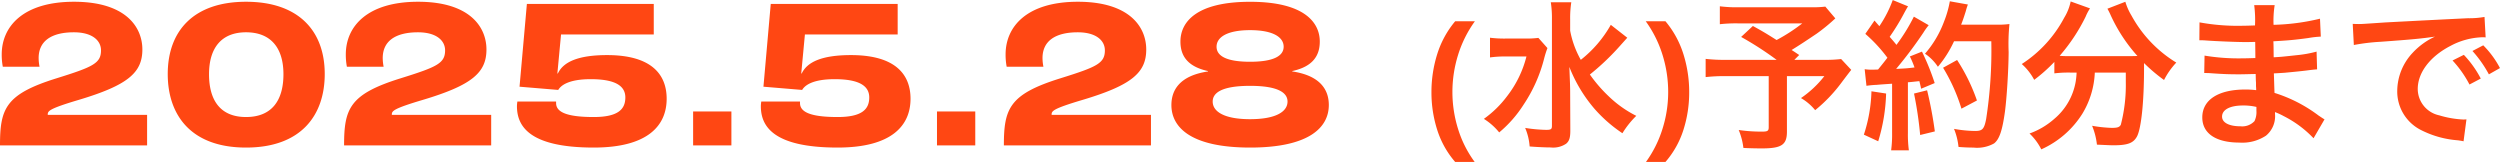
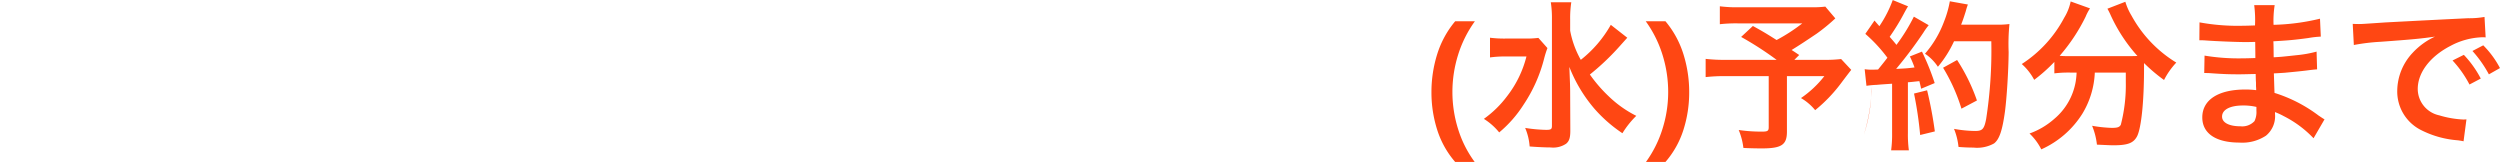
<svg xmlns="http://www.w3.org/2000/svg" width="279" height="18.072" viewBox="0 0 279 18.072">
  <g transform="translate(-1.321 -19.772)">
-     <path d="M1.32,0H17.736V-3.408H6.648c0-.408,0-.648,3.48-1.68,5.448-1.632,7.08-3.024,7.08-5.616,0-2.52-1.872-5.328-7.632-5.328-5.616,0-8.064,2.712-8.064,5.88a7.185,7.185,0,0,0,.12,1.368h4.1a5.167,5.167,0,0,1-.1-.96c0-1.9,1.416-2.88,3.936-2.88,2.04,0,3.024.912,3.024,2.016,0,1.44-.888,1.848-4.968,3.12C1.92-5.712,1.32-4.1,1.32,0ZM28.776.24c6.168,0,8.784-3.624,8.784-8.208,0-4.824-2.928-8.064-8.784-8.064-5.832,0-8.736,3.24-8.736,8.064C20.04-3.384,22.632.24,28.776.24Zm0-3.408c-2.832,0-4.128-1.824-4.128-4.776,0-3,1.44-4.68,4.128-4.68,2.712,0,4.176,1.68,4.176,4.68C32.952-4.992,31.632-3.168,28.776-3.168ZM39.72,0H56.136V-3.408H45.048c0-.408,0-.648,3.48-1.68,5.448-1.632,7.08-3.024,7.08-5.616,0-2.52-1.872-5.328-7.632-5.328-5.616,0-8.064,2.712-8.064,5.88a7.185,7.185,0,0,0,.12,1.368h4.1a5.167,5.167,0,0,1-.1-.96c0-1.9,1.416-2.88,3.936-2.88,2.04,0,3.024.912,3.024,2.016,0,1.44-.888,1.848-4.968,3.12C40.32-5.712,39.72-4.1,39.72,0ZM67.584.24c6.12,0,8.136-2.52,8.136-5.448,0-2.64-1.608-4.872-6.648-4.872-3.24,0-4.9.768-5.5,2.064l-.048-.024.408-4.344H74.28v-3.408H60.12L59.3-6.552l4.32.36c.264-.456,1.08-1.2,3.624-1.2,2.9,0,3.864.84,3.864,2.04,0,1.32-.816,2.184-3.528,2.184-3.144,0-4.2-.6-4.2-1.56V-4.9h-4.32a3.6,3.6,0,0,0-.048.528C59.016-2.256,60.24.24,67.584.24ZM78.672,0h4.272V-3.792H78.672ZM94.8.24c6.12,0,8.136-2.52,8.136-5.448,0-2.64-1.608-4.872-6.648-4.872-3.24,0-4.9.768-5.5,2.064l-.048-.024.408-4.344H101.5v-3.408H87.336l-.816,9.24,4.32.36c.264-.456,1.08-1.2,3.624-1.2,2.9,0,3.864.84,3.864,2.04,0,1.32-.816,2.184-3.528,2.184-3.144,0-4.2-.6-4.2-1.56V-4.9H86.28a3.6,3.6,0,0,0-.048.528C86.232-2.256,87.456.24,94.8.24ZM105.888,0h4.272V-3.792h-4.272Zm7.464,0h16.416V-3.408H118.68c0-.408,0-.648,3.48-1.68,5.448-1.632,7.08-3.024,7.08-5.616,0-2.52-1.872-5.328-7.632-5.328-5.616,0-8.064,2.712-8.064,5.88a7.184,7.184,0,0,0,.12,1.368h4.1a5.167,5.167,0,0,1-.1-.96c0-1.9,1.416-2.88,3.936-2.88,2.04,0,3.024.912,3.024,2.016,0,1.44-.888,1.848-4.968,3.12C113.952-5.712,113.352-4.1,113.352,0Zm27.48.24c6.648,0,8.784-2.28,8.784-4.752,0-1.584-.84-3.264-4.08-3.744V-8.3c2.328-.5,3.072-1.752,3.072-3.288,0-2.184-1.8-4.44-7.776-4.44-6,0-7.776,2.256-7.776,4.44,0,1.536.744,2.784,3.072,3.288v.048c-3.24.48-4.08,2.16-4.08,3.744C132.048-2.04,134.184.24,140.832.24Zm0-9.576c-2.64,0-3.744-.648-3.744-1.68s1.128-1.848,3.744-1.848,3.744.816,3.744,1.848S143.448-9.336,140.832-9.336Zm0,6.408c-2.928,0-4.176-.864-4.176-1.968,0-.984,1.032-1.752,4.176-1.752,3.12,0,4.176.768,4.176,1.752C145.008-3.792,143.76-2.928,140.832-2.928Z" transform="translate(0.001 36)" fill="#ff4713" />
-     <path d="M.72-4.932a14.117,14.117,0,0,1,.639-4.239,10.643,10.643,0,0,1,2.007-3.681h2.2A12.916,12.916,0,0,0,3.7-9.126,13.852,13.852,0,0,0,3.06-4.95,13.77,13.77,0,0,0,3.69-.837,12.281,12.281,0,0,0,5.544,2.844H3.366A10.146,10.146,0,0,1,1.359-.747,13.711,13.711,0,0,1,.72-4.932Zm20.016-7.524A13.2,13.2,0,0,1,17.388-8.55,10.5,10.5,0,0,1,16.2-11.808v-1.26a11.8,11.8,0,0,1,.126-1.908H14.04a11.568,11.568,0,0,1,.126,1.89v11.9c0,.378-.108.45-.648.45a16.475,16.475,0,0,1-2.34-.216,6.458,6.458,0,0,1,.5,2.07c.7.054,1.674.108,2.34.108A2.578,2.578,0,0,0,15.75.81c.342-.288.468-.648.468-1.458L16.2-4.95c0-.594-.018-1.008-.09-2.808a16.163,16.163,0,0,0,2.844,4.716A15.772,15.772,0,0,0,22.032-.36,10.047,10.047,0,0,1,23.58-2.3a12.475,12.475,0,0,1-3.132-2.232A16.068,16.068,0,0,1,18.4-6.912a27.323,27.323,0,0,0,3.222-3.042c.612-.684.936-1.044.954-1.062ZM12.654-11a10.466,10.466,0,0,1-1.584.072H9.18a12.657,12.657,0,0,1-1.926-.09v2.2a12.178,12.178,0,0,1,1.8-.108h2.268A11.981,11.981,0,0,1,9.18-4.518,11.714,11.714,0,0,1,6.57-1.962,6.883,6.883,0,0,1,8.28-.45,13.329,13.329,0,0,0,11-3.546a16.533,16.533,0,0,0,2.286-5.112,11.464,11.464,0,0,1,.378-1.206Zm16.83,6.066a13.711,13.711,0,0,1-.639,4.185,10.146,10.146,0,0,1-2.007,3.591H24.66A12.693,12.693,0,0,0,26.5-.837a13.592,13.592,0,0,0,.639-4.113A13.852,13.852,0,0,0,26.5-9.126a12.916,12.916,0,0,0-1.863-3.726h2.2a10.643,10.643,0,0,1,2.007,3.681A14.117,14.117,0,0,1,29.484-4.932ZM44.676-14.49a11,11,0,0,1-1.548.072h-8.01a14.617,14.617,0,0,1-2.214-.108v2a16.255,16.255,0,0,1,2.178-.09H42.1a19.488,19.488,0,0,1-2.862,1.854c-1.062-.666-1.458-.918-2.646-1.566L35.28-11.106A36.68,36.68,0,0,1,39.24-8.55H33.678a18.1,18.1,0,0,1-2.358-.108v2.034a18.841,18.841,0,0,1,2.268-.108h4.77v5.706c0,.4-.126.486-.72.486A17.427,17.427,0,0,1,35.01-.72a7.426,7.426,0,0,1,.522,2c.558.036,1.458.054,2.052.054,2.214,0,2.808-.4,2.808-1.872V-6.732h4.176a11.53,11.53,0,0,1-2.61,2.448,5.812,5.812,0,0,1,1.584,1.35A16.8,16.8,0,0,0,46.4-5.9c.756-1.008,1.152-1.512,1.17-1.53L46.44-8.64a14.926,14.926,0,0,1-2,.09H41.22l.54-.54c-.432-.288-.45-.306-.846-.558.936-.576,1.692-1.08,2.79-1.818a20.227,20.227,0,0,0,2.088-1.71Zm4.59,8.838a10.724,10.724,0,0,1,1.17-.108c.36-.036.918-.072,1.692-.126V-.378a13.236,13.236,0,0,1-.108,1.926H54a13.236,13.236,0,0,1-.108-1.926v-5.67c.324-.018.738-.072,1.278-.126.072.288.108.432.2.846l1.512-.63a27.038,27.038,0,0,0-1.422-3.51l-1.35.54A9.841,9.841,0,0,1,54.63-7.7c-.918.108-.99.108-2.052.162a47.016,47.016,0,0,0,3.042-4.05,7.459,7.459,0,0,1,.594-.828l-1.656-.954a20.533,20.533,0,0,1-1.944,3.15c-.252-.324-.45-.54-.756-.9a24.209,24.209,0,0,0,1.674-2.754c.2-.36.27-.486.378-.648l-1.71-.7a13.168,13.168,0,0,1-1.494,2.916c-.18-.216-.288-.324-.54-.63L49.14-11.448a16.7,16.7,0,0,1,2.466,2.664c-.36.468-.432.558-1.044,1.314-.414.018-.594.018-.72.018a4.732,4.732,0,0,1-.774-.054ZM63.2-10.62a49.886,49.886,0,0,1-.576,8.676C62.406-.828,62.208-.612,61.4-.612A13.993,13.993,0,0,1,59.04-.846a7.363,7.363,0,0,1,.5,2.016c.648.054,1.206.072,1.674.072a3.85,3.85,0,0,0,2.3-.468c.594-.468.918-1.458,1.206-3.528.2-1.476.4-4.608.414-6.66a22.939,22.939,0,0,1,.09-3.132,9.864,9.864,0,0,1-1.476.072H59.832c.216-.558.288-.774.522-1.512a6.172,6.172,0,0,1,.234-.738l-2.016-.36a11.594,11.594,0,0,1-.648,2.268A11.653,11.653,0,0,1,55.8-9.234a5.249,5.249,0,0,1,1.44,1.458,12.55,12.55,0,0,0,1.8-2.844ZM49.824-5.04A16.907,16.907,0,0,1,48.978-.2l1.6.738a20.007,20.007,0,0,0,.882-5.328Zm4.752.252A42.212,42.212,0,0,1,55.26-.162l1.638-.4a44.472,44.472,0,0,0-.864-4.59Zm7.02.774a20.621,20.621,0,0,0-2.214-4.518l-1.566.864A19.8,19.8,0,0,1,59.868-3.1ZM72.72-7.128a8.945,8.945,0,0,1-.108,1.044,6.964,6.964,0,0,1-2.358,4.1,8.493,8.493,0,0,1-2.79,1.656A6.388,6.388,0,0,1,68.778,1.44,10.426,10.426,0,0,0,73.35-2.52a9.577,9.577,0,0,0,1.4-4.608H78.21v1.044A17.683,17.683,0,0,1,77.652-1.3c-.162.27-.36.342-1.026.342a14.8,14.8,0,0,1-2.178-.234,7.731,7.731,0,0,1,.54,2.106c1.206.054,1.494.072,1.854.072,1.6,0,2.25-.252,2.646-1.044.45-.954.756-3.8.756-7.524V-8.19A18.355,18.355,0,0,0,82.476-6.3a8.38,8.38,0,0,1,1.368-1.944,13.959,13.959,0,0,1-4.986-5.22,6.728,6.728,0,0,1-.7-1.566l-2,.774a7.383,7.383,0,0,1,.378.756,18,18,0,0,0,2.97,4.518c-.432.018-.684.018-1.116.018H71.766A9.3,9.3,0,0,1,70.83-9a20.02,20.02,0,0,0,2.9-4.374,5.09,5.09,0,0,1,.486-.918l-2.16-.774a5.6,5.6,0,0,1-.72,1.818A13.878,13.878,0,0,1,66.6-8.082a6.258,6.258,0,0,1,1.386,1.764,17.893,17.893,0,0,0,2.25-2v1.278a12.508,12.508,0,0,1,1.53-.09Zm27.666,5.22c-.252-.144-.342-.216-.648-.414A16.1,16.1,0,0,0,94.806-4.86c-.018-.432-.018-.432-.072-2.178.7-.036.972-.054,1.224-.072,1.35-.126,2.16-.216,2.43-.252.414-.054.864-.108,1.17-.126L99.5-9.468a13.321,13.321,0,0,1-2.232.4c-1.656.18-1.656.18-2.556.234C94.7-9.954,94.7-10.17,94.68-10.62c1.584-.09,2.286-.144,3.87-.36a11.259,11.259,0,0,1,1.422-.162l-.09-2a24.352,24.352,0,0,1-5.184.684,11.159,11.159,0,0,1,.126-2.2H92.538a12.843,12.843,0,0,1,.09,2.268c-.45.018-1.062.036-1.35.036a23.669,23.669,0,0,1-4.842-.378l-.018,2h.288c.054,0,.2,0,.4.018,1.206.09,3.528.18,4.41.18.27,0,.558,0,1.134-.018.018,1.026.018,1.638.018,1.8-.5.018-1.116.036-1.476.036a23.211,23.211,0,0,1-4.194-.306l-.036,1.944c.27,0,.45,0,.684.018,1.494.108,2.16.126,3.258.126.378,0,.936-.018,1.8-.036.018.72.018.72.036.972v.4a3.467,3.467,0,0,1,.018.432,9.4,9.4,0,0,0-1.206-.072c-3.024,0-4.806,1.152-4.806,3.114,0,1.782,1.512,2.808,4.14,2.808a4.792,4.792,0,0,0,2.97-.774A2.808,2.808,0,0,0,94.86-2.52v-.2a8.009,8.009,0,0,1,.972.45A12.146,12.146,0,0,1,99.162.2Zm-7.6-1.386v.432a2.282,2.282,0,0,1-.216,1.152,1.869,1.869,0,0,1-1.566.576c-1.278,0-2.052-.414-2.052-1.08,0-.774.882-1.242,2.34-1.242A6.318,6.318,0,0,1,92.79-3.294Zm10.872-6.912a22.591,22.591,0,0,1,2.988-.36c3.492-.252,4.608-.36,6.066-.576a7.96,7.96,0,0,0-2.5,1.818,6.268,6.268,0,0,0-1.71,4.23,4.816,4.816,0,0,0,2.574,4.338A10.829,10.829,0,0,0,115.29.432c.342.054.378.054.612.108l.324-2.448c-.18.018-.342.018-.36.018a10.923,10.923,0,0,1-2.682-.468,3.022,3.022,0,0,1-2.394-2.934c0-1.818,1.35-3.618,3.636-4.806a8.05,8.05,0,0,1,3.564-.972,2.787,2.787,0,0,1,.378.018l-.126-2.286a9.7,9.7,0,0,1-1.854.144c-4.806.234-7.884.4-9.2.468-2.646.18-2.646.18-2.97.18-.09,0-.288,0-.684-.018Zm11.016,1.728a12.149,12.149,0,0,1,1.89,2.682l1.26-.666a11.665,11.665,0,0,0-1.89-2.646Zm5.292.846A10.409,10.409,0,0,0,118.1-10.17l-1.206.63a13.262,13.262,0,0,1,1.836,2.61Z" transform="translate(160.351 35)" fill="#ff4713" />
+     <path d="M.72-4.932a14.117,14.117,0,0,1,.639-4.239,10.643,10.643,0,0,1,2.007-3.681h2.2A12.916,12.916,0,0,0,3.7-9.126,13.852,13.852,0,0,0,3.06-4.95,13.77,13.77,0,0,0,3.69-.837,12.281,12.281,0,0,0,5.544,2.844H3.366A10.146,10.146,0,0,1,1.359-.747,13.711,13.711,0,0,1,.72-4.932Zm20.016-7.524A13.2,13.2,0,0,1,17.388-8.55,10.5,10.5,0,0,1,16.2-11.808v-1.26a11.8,11.8,0,0,1,.126-1.908H14.04a11.568,11.568,0,0,1,.126,1.89v11.9c0,.378-.108.45-.648.45a16.475,16.475,0,0,1-2.34-.216,6.458,6.458,0,0,1,.5,2.07c.7.054,1.674.108,2.34.108A2.578,2.578,0,0,0,15.75.81c.342-.288.468-.648.468-1.458L16.2-4.95c0-.594-.018-1.008-.09-2.808a16.163,16.163,0,0,0,2.844,4.716A15.772,15.772,0,0,0,22.032-.36,10.047,10.047,0,0,1,23.58-2.3a12.475,12.475,0,0,1-3.132-2.232A16.068,16.068,0,0,1,18.4-6.912a27.323,27.323,0,0,0,3.222-3.042c.612-.684.936-1.044.954-1.062ZM12.654-11a10.466,10.466,0,0,1-1.584.072H9.18a12.657,12.657,0,0,1-1.926-.09v2.2a12.178,12.178,0,0,1,1.8-.108h2.268A11.981,11.981,0,0,1,9.18-4.518,11.714,11.714,0,0,1,6.57-1.962,6.883,6.883,0,0,1,8.28-.45,13.329,13.329,0,0,0,11-3.546a16.533,16.533,0,0,0,2.286-5.112,11.464,11.464,0,0,1,.378-1.206Zm16.83,6.066a13.711,13.711,0,0,1-.639,4.185,10.146,10.146,0,0,1-2.007,3.591H24.66A12.693,12.693,0,0,0,26.5-.837a13.592,13.592,0,0,0,.639-4.113A13.852,13.852,0,0,0,26.5-9.126a12.916,12.916,0,0,0-1.863-3.726h2.2a10.643,10.643,0,0,1,2.007,3.681A14.117,14.117,0,0,1,29.484-4.932ZM44.676-14.49a11,11,0,0,1-1.548.072h-8.01a14.617,14.617,0,0,1-2.214-.108v2a16.255,16.255,0,0,1,2.178-.09H42.1a19.488,19.488,0,0,1-2.862,1.854c-1.062-.666-1.458-.918-2.646-1.566L35.28-11.106A36.68,36.68,0,0,1,39.24-8.55H33.678a18.1,18.1,0,0,1-2.358-.108v2.034a18.841,18.841,0,0,1,2.268-.108h4.77v5.706c0,.4-.126.486-.72.486A17.427,17.427,0,0,1,35.01-.72a7.426,7.426,0,0,1,.522,2c.558.036,1.458.054,2.052.054,2.214,0,2.808-.4,2.808-1.872V-6.732h4.176a11.53,11.53,0,0,1-2.61,2.448,5.812,5.812,0,0,1,1.584,1.35A16.8,16.8,0,0,0,46.4-5.9c.756-1.008,1.152-1.512,1.17-1.53L46.44-8.64a14.926,14.926,0,0,1-2,.09H41.22l.54-.54c-.432-.288-.45-.306-.846-.558.936-.576,1.692-1.08,2.79-1.818a20.227,20.227,0,0,0,2.088-1.71Zm4.59,8.838a10.724,10.724,0,0,1,1.17-.108c.36-.036.918-.072,1.692-.126V-.378a13.236,13.236,0,0,1-.108,1.926H54a13.236,13.236,0,0,1-.108-1.926v-5.67c.324-.018.738-.072,1.278-.126.072.288.108.432.2.846l1.512-.63a27.038,27.038,0,0,0-1.422-3.51l-1.35.54A9.841,9.841,0,0,1,54.63-7.7c-.918.108-.99.108-2.052.162a47.016,47.016,0,0,0,3.042-4.05,7.459,7.459,0,0,1,.594-.828l-1.656-.954a20.533,20.533,0,0,1-1.944,3.15c-.252-.324-.45-.54-.756-.9a24.209,24.209,0,0,0,1.674-2.754c.2-.36.27-.486.378-.648l-1.71-.7a13.168,13.168,0,0,1-1.494,2.916c-.18-.216-.288-.324-.54-.63L49.14-11.448a16.7,16.7,0,0,1,2.466,2.664c-.36.468-.432.558-1.044,1.314-.414.018-.594.018-.72.018a4.732,4.732,0,0,1-.774-.054ZM63.2-10.62a49.886,49.886,0,0,1-.576,8.676C62.406-.828,62.208-.612,61.4-.612A13.993,13.993,0,0,1,59.04-.846a7.363,7.363,0,0,1,.5,2.016c.648.054,1.206.072,1.674.072a3.85,3.85,0,0,0,2.3-.468c.594-.468.918-1.458,1.206-3.528.2-1.476.4-4.608.414-6.66a22.939,22.939,0,0,1,.09-3.132,9.864,9.864,0,0,1-1.476.072H59.832c.216-.558.288-.774.522-1.512a6.172,6.172,0,0,1,.234-.738l-2.016-.36a11.594,11.594,0,0,1-.648,2.268A11.653,11.653,0,0,1,55.8-9.234a5.249,5.249,0,0,1,1.44,1.458,12.55,12.55,0,0,0,1.8-2.844ZM49.824-5.04A16.907,16.907,0,0,1,48.978-.2a20.007,20.007,0,0,0,.882-5.328Zm4.752.252A42.212,42.212,0,0,1,55.26-.162l1.638-.4a44.472,44.472,0,0,0-.864-4.59Zm7.02.774a20.621,20.621,0,0,0-2.214-4.518l-1.566.864A19.8,19.8,0,0,1,59.868-3.1ZM72.72-7.128a8.945,8.945,0,0,1-.108,1.044,6.964,6.964,0,0,1-2.358,4.1,8.493,8.493,0,0,1-2.79,1.656A6.388,6.388,0,0,1,68.778,1.44,10.426,10.426,0,0,0,73.35-2.52a9.577,9.577,0,0,0,1.4-4.608H78.21v1.044A17.683,17.683,0,0,1,77.652-1.3c-.162.27-.36.342-1.026.342a14.8,14.8,0,0,1-2.178-.234,7.731,7.731,0,0,1,.54,2.106c1.206.054,1.494.072,1.854.072,1.6,0,2.25-.252,2.646-1.044.45-.954.756-3.8.756-7.524V-8.19A18.355,18.355,0,0,0,82.476-6.3a8.38,8.38,0,0,1,1.368-1.944,13.959,13.959,0,0,1-4.986-5.22,6.728,6.728,0,0,1-.7-1.566l-2,.774a7.383,7.383,0,0,1,.378.756,18,18,0,0,0,2.97,4.518c-.432.018-.684.018-1.116.018H71.766A9.3,9.3,0,0,1,70.83-9a20.02,20.02,0,0,0,2.9-4.374,5.09,5.09,0,0,1,.486-.918l-2.16-.774a5.6,5.6,0,0,1-.72,1.818A13.878,13.878,0,0,1,66.6-8.082a6.258,6.258,0,0,1,1.386,1.764,17.893,17.893,0,0,0,2.25-2v1.278a12.508,12.508,0,0,1,1.53-.09Zm27.666,5.22c-.252-.144-.342-.216-.648-.414A16.1,16.1,0,0,0,94.806-4.86c-.018-.432-.018-.432-.072-2.178.7-.036.972-.054,1.224-.072,1.35-.126,2.16-.216,2.43-.252.414-.054.864-.108,1.17-.126L99.5-9.468a13.321,13.321,0,0,1-2.232.4c-1.656.18-1.656.18-2.556.234C94.7-9.954,94.7-10.17,94.68-10.62c1.584-.09,2.286-.144,3.87-.36a11.259,11.259,0,0,1,1.422-.162l-.09-2a24.352,24.352,0,0,1-5.184.684,11.159,11.159,0,0,1,.126-2.2H92.538a12.843,12.843,0,0,1,.09,2.268c-.45.018-1.062.036-1.35.036a23.669,23.669,0,0,1-4.842-.378l-.018,2h.288c.054,0,.2,0,.4.018,1.206.09,3.528.18,4.41.18.27,0,.558,0,1.134-.018.018,1.026.018,1.638.018,1.8-.5.018-1.116.036-1.476.036a23.211,23.211,0,0,1-4.194-.306l-.036,1.944c.27,0,.45,0,.684.018,1.494.108,2.16.126,3.258.126.378,0,.936-.018,1.8-.036.018.72.018.72.036.972v.4a3.467,3.467,0,0,1,.018.432,9.4,9.4,0,0,0-1.206-.072c-3.024,0-4.806,1.152-4.806,3.114,0,1.782,1.512,2.808,4.14,2.808a4.792,4.792,0,0,0,2.97-.774A2.808,2.808,0,0,0,94.86-2.52v-.2a8.009,8.009,0,0,1,.972.45A12.146,12.146,0,0,1,99.162.2Zm-7.6-1.386v.432a2.282,2.282,0,0,1-.216,1.152,1.869,1.869,0,0,1-1.566.576c-1.278,0-2.052-.414-2.052-1.08,0-.774.882-1.242,2.34-1.242A6.318,6.318,0,0,1,92.79-3.294Zm10.872-6.912a22.591,22.591,0,0,1,2.988-.36c3.492-.252,4.608-.36,6.066-.576a7.96,7.96,0,0,0-2.5,1.818,6.268,6.268,0,0,0-1.71,4.23,4.816,4.816,0,0,0,2.574,4.338A10.829,10.829,0,0,0,115.29.432c.342.054.378.054.612.108l.324-2.448c-.18.018-.342.018-.36.018a10.923,10.923,0,0,1-2.682-.468,3.022,3.022,0,0,1-2.394-2.934c0-1.818,1.35-3.618,3.636-4.806a8.05,8.05,0,0,1,3.564-.972,2.787,2.787,0,0,1,.378.018l-.126-2.286a9.7,9.7,0,0,1-1.854.144c-4.806.234-7.884.4-9.2.468-2.646.18-2.646.18-2.97.18-.09,0-.288,0-.684-.018Zm11.016,1.728a12.149,12.149,0,0,1,1.89,2.682l1.26-.666a11.665,11.665,0,0,0-1.89-2.646Zm5.292.846A10.409,10.409,0,0,0,118.1-10.17l-1.206.63a13.262,13.262,0,0,1,1.836,2.61Z" transform="translate(160.351 35)" fill="#ff4713" />
  </g>
</svg>